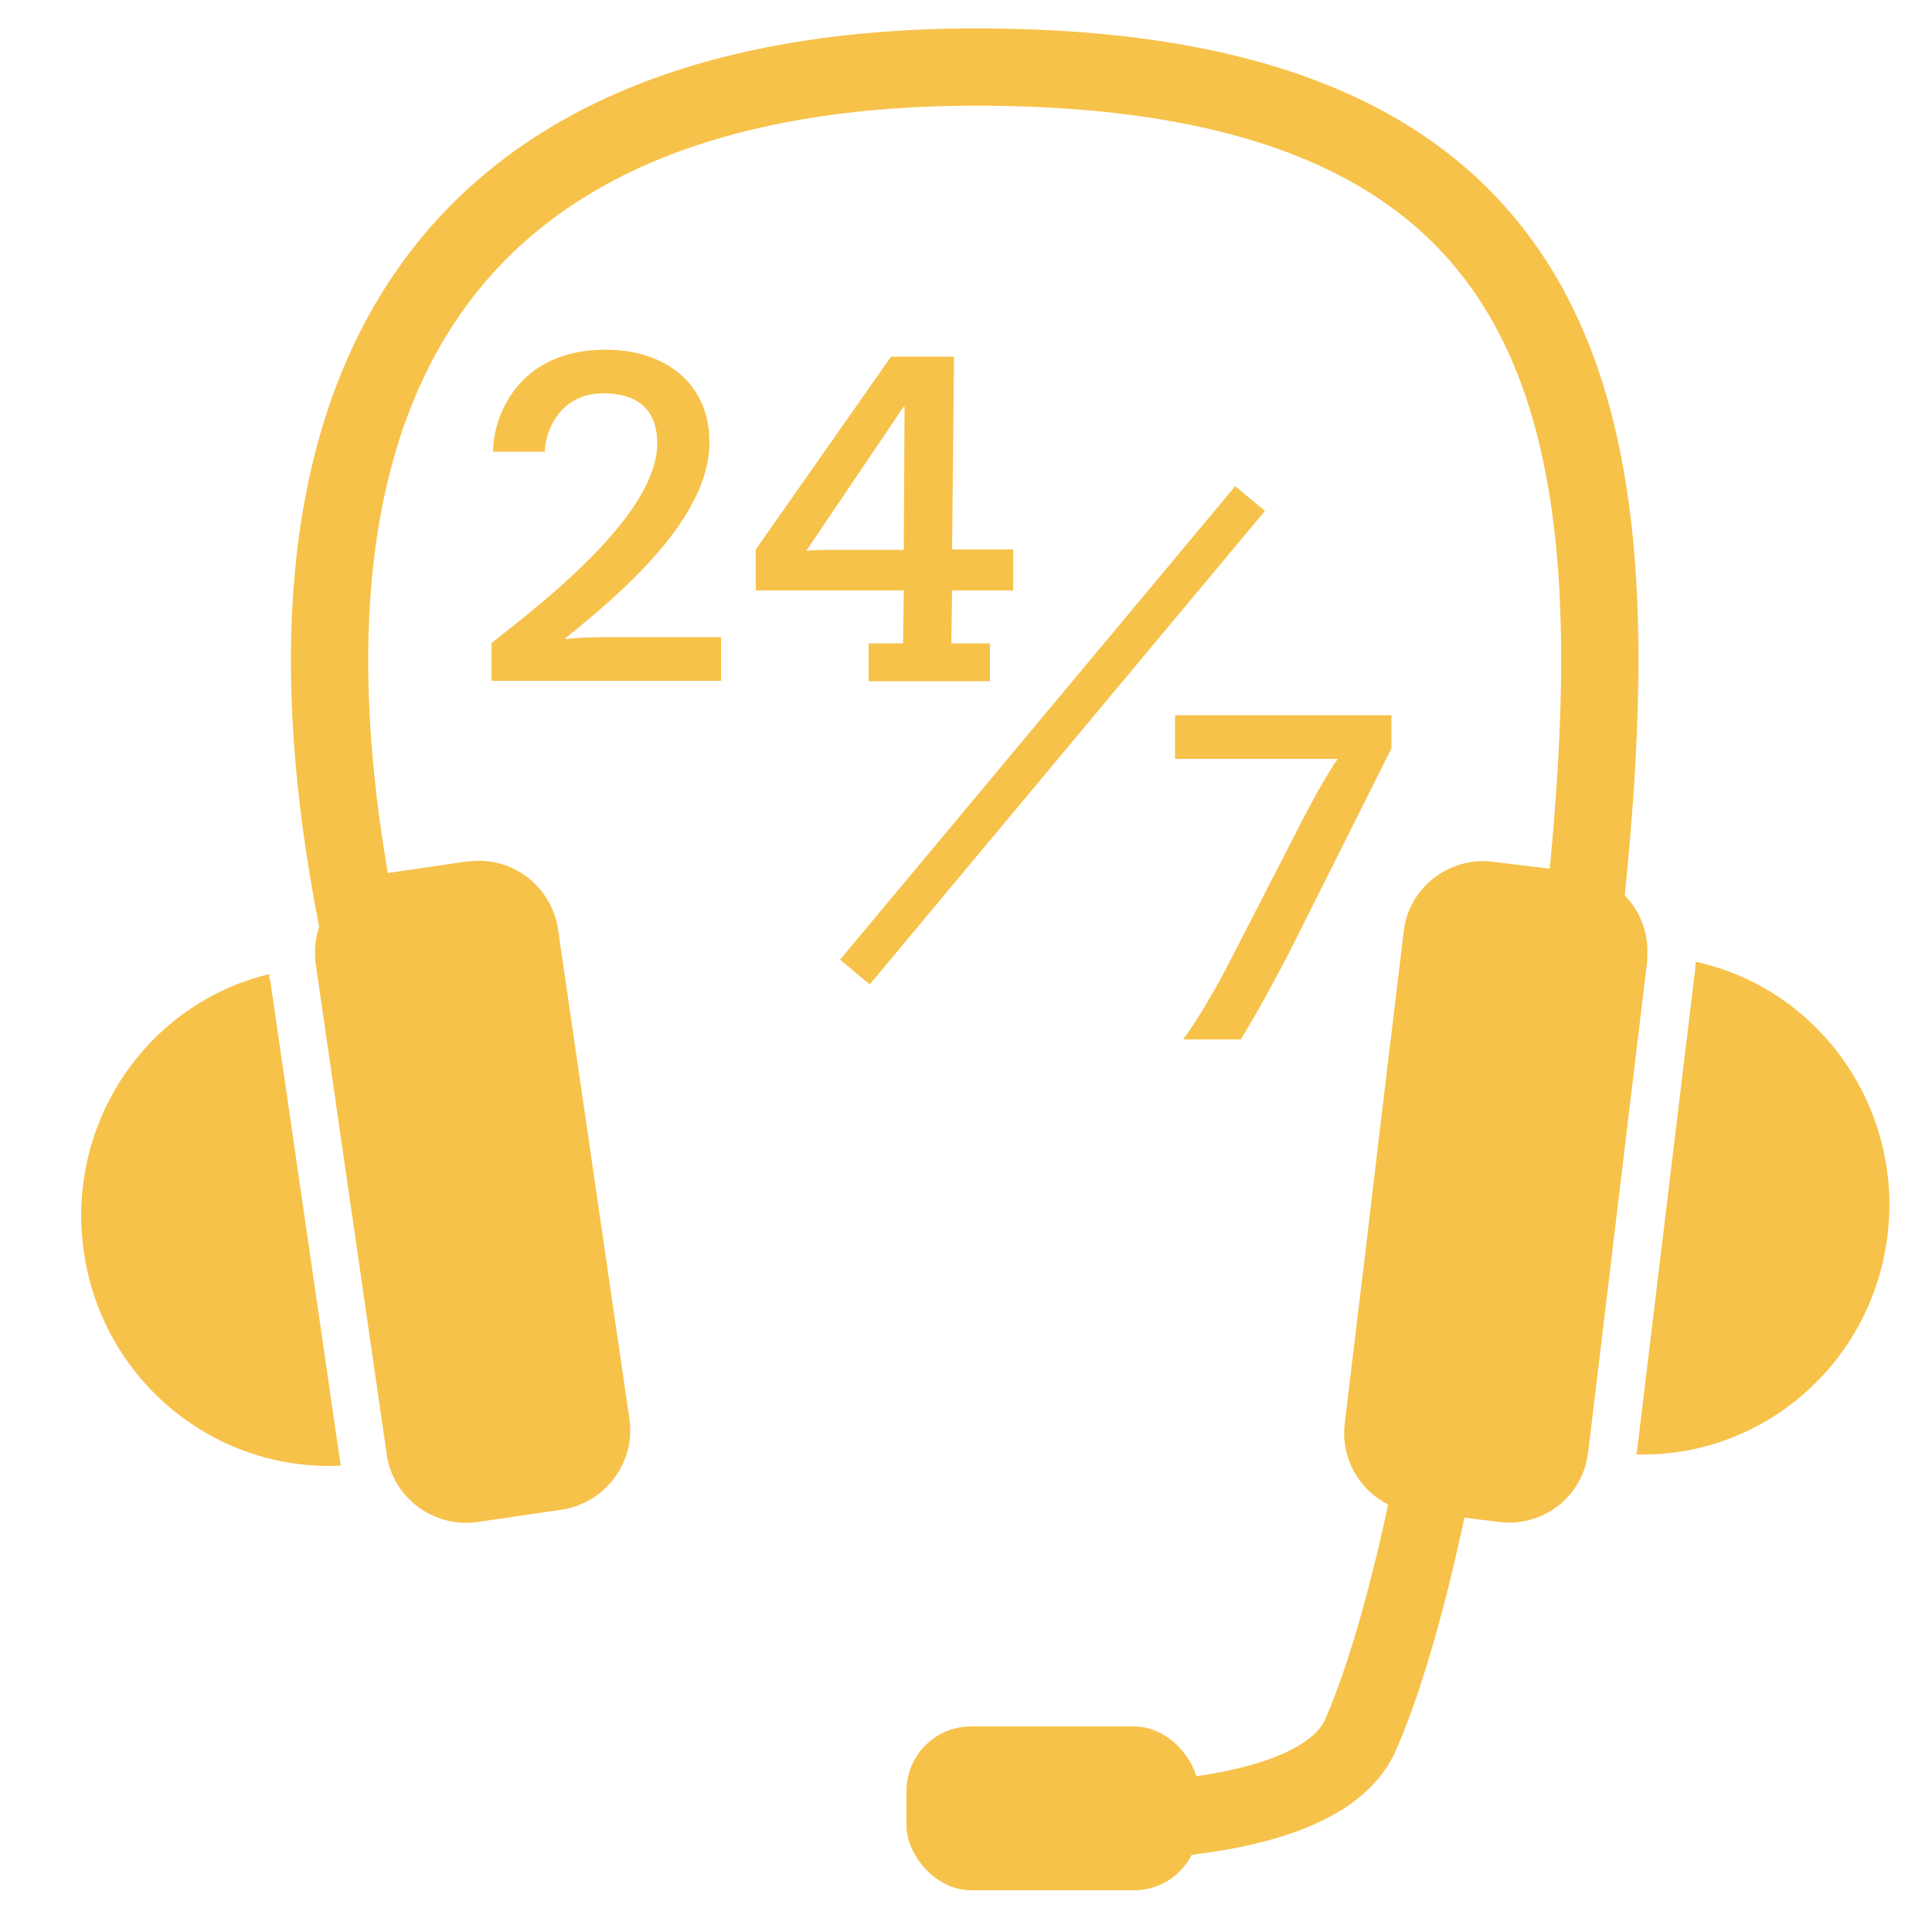
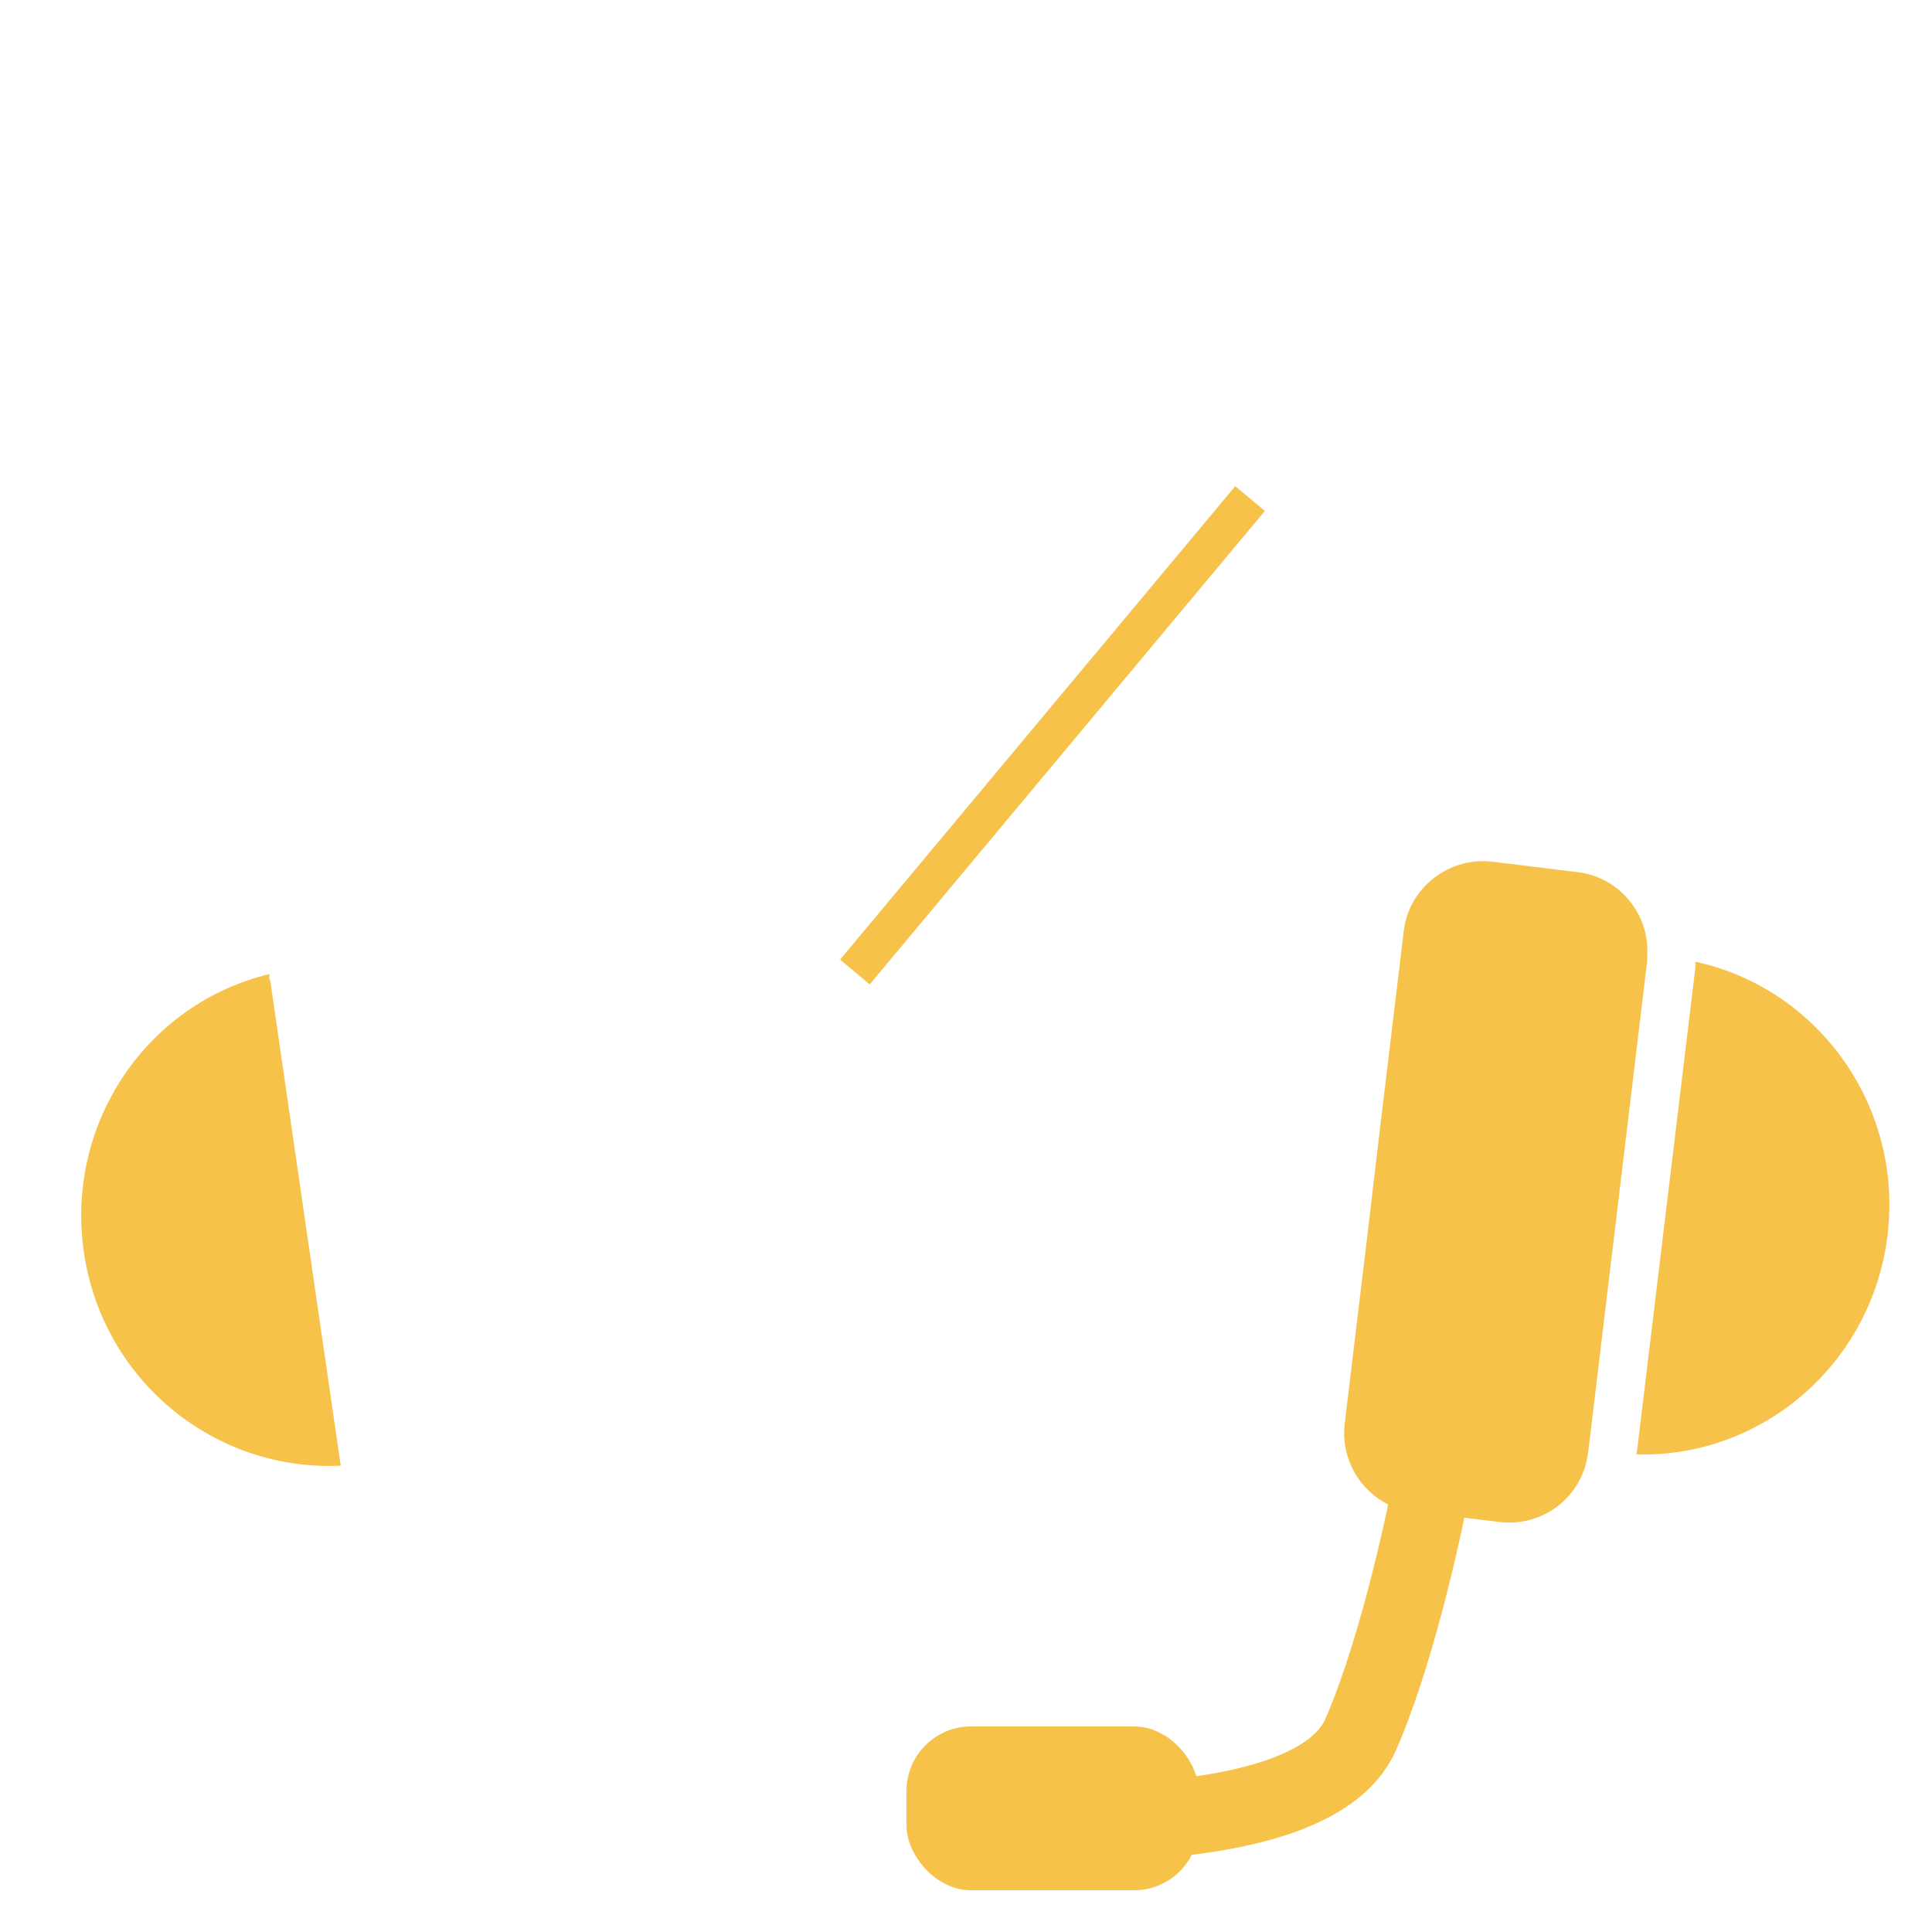
<svg xmlns="http://www.w3.org/2000/svg" id="Ebene_1" data-name="Ebene 1" viewBox="0 0 50 50">
  <defs>
    <style>
      .cls-1 {
        fill: none;
        stroke: #f7c24a;
        stroke-miterlimit: 10;
        stroke-width: 2px;
      }

      .cls-2 {
        fill: #f7c24a;
      }
    </style>
  </defs>
  <g>
-     <path class="cls-1" d="M13.03,35.92c-1.73-3.53-3.09-8.25-3.91-12.77C6.77,10.23,11.24,1.49,25.89,1.74c15.41.25,16.38,9.73,15.12,21.76-.55,5.22-1.41,6.46-4,13.54" />
    <g>
      <path class="cls-2" d="M6.97,25.33v-.12c-3.17.76-5.28,3.86-4.8,7.19s3.39,5.69,6.65,5.53c0-.04-.02-.08-.02-.12l-1.81-12.46h-.02Z" />
-       <path class="cls-2" d="M12.11,22.29l-2.19.32c-1.09.16-1.85,1.13-1.76,2.2,0,.04,0,.09.01.13l1.84,12.71s.01.09.02.12c.22,1.05,1.23,1.77,2.32,1.62l2.19-.32c1.12-.17,1.91-1.22,1.75-2.34l-.71-4.87-.43-2.95-.71-4.87c-.17-1.12-1.22-1.91-2.34-1.74h.01Z" />
    </g>
    <g>
      <path class="cls-2" d="M42.37,37.52s-.01.08-.02.12c3.26.09,6.1-2.35,6.5-5.68s-1.79-6.38-4.97-7.07v.12s-1.51,12.51-1.51,12.51Z" />
      <path class="cls-2" d="M36.61,39.12l2.2.27c1.09.13,2.08-.61,2.27-1.67,0-.04.01-.09.02-.12l1.53-12.74v-.13c.07-1.07-.73-2.04-1.81-2.16l-2.2-.27c-1.13-.13-2.16.68-2.29,1.79l-.59,4.9-.35,2.96-.59,4.9c-.13,1.13.68,2.16,1.81,2.29h0Z" />
    </g>
    <path class="cls-1" d="M37,38.67s-.73,3.81-1.79,6.23c-1.34,3.02-10.14,2.16-10.14,2.16" />
    <rect class="cls-2" x="23.46" y="44.68" width="7.56" height="4.24" rx="1.67" ry="1.67" />
  </g>
  <g>
-     <path class="cls-2" d="M12.72,16.64l.32-.25c1.18-.94,3.97-3.13,3.97-4.92,0-.76-.4-1.29-1.39-1.29-1.2,0-1.52,1.08-1.52,1.51h-1.34c0-.88.62-2.64,2.91-2.64,1.5,0,2.69.83,2.69,2.4,0,1.98-2.31,3.92-3.73,5.07v.02c.23-.02.46-.05.91-.05h3.12v1.13h-5.94v-.98Z" />
-     <path class="cls-2" d="M19.56,14.22l3.5-4.99h1.63l-.05,4.99h1.58v1.06h-1.58l-.02,1.37h1v.98h-3.14v-.98h.89l.02-1.37h-3.83v-1.06ZM23.41,10.54l-.02-.02-2.52,3.73c.2-.01.41-.02.61-.02h1.91l.02-3.68Z" />
-   </g>
-   <path class="cls-2" d="M30.42,18.51h5.59v.86l-2.63,5.25c-.47.91-.9,1.68-1.27,2.28h-1.49c.35-.47.83-1.28,1.26-2.12l1.7-3.31c.32-.64.79-1.48,1.04-1.83h-4.21v-1.13Z" />
+     </g>
  <rect class="cls-2" x="19.25" y="18.53" width="15.96" height="1" transform="translate(-4.82 27.74) rotate(-50.15)" />
</svg>